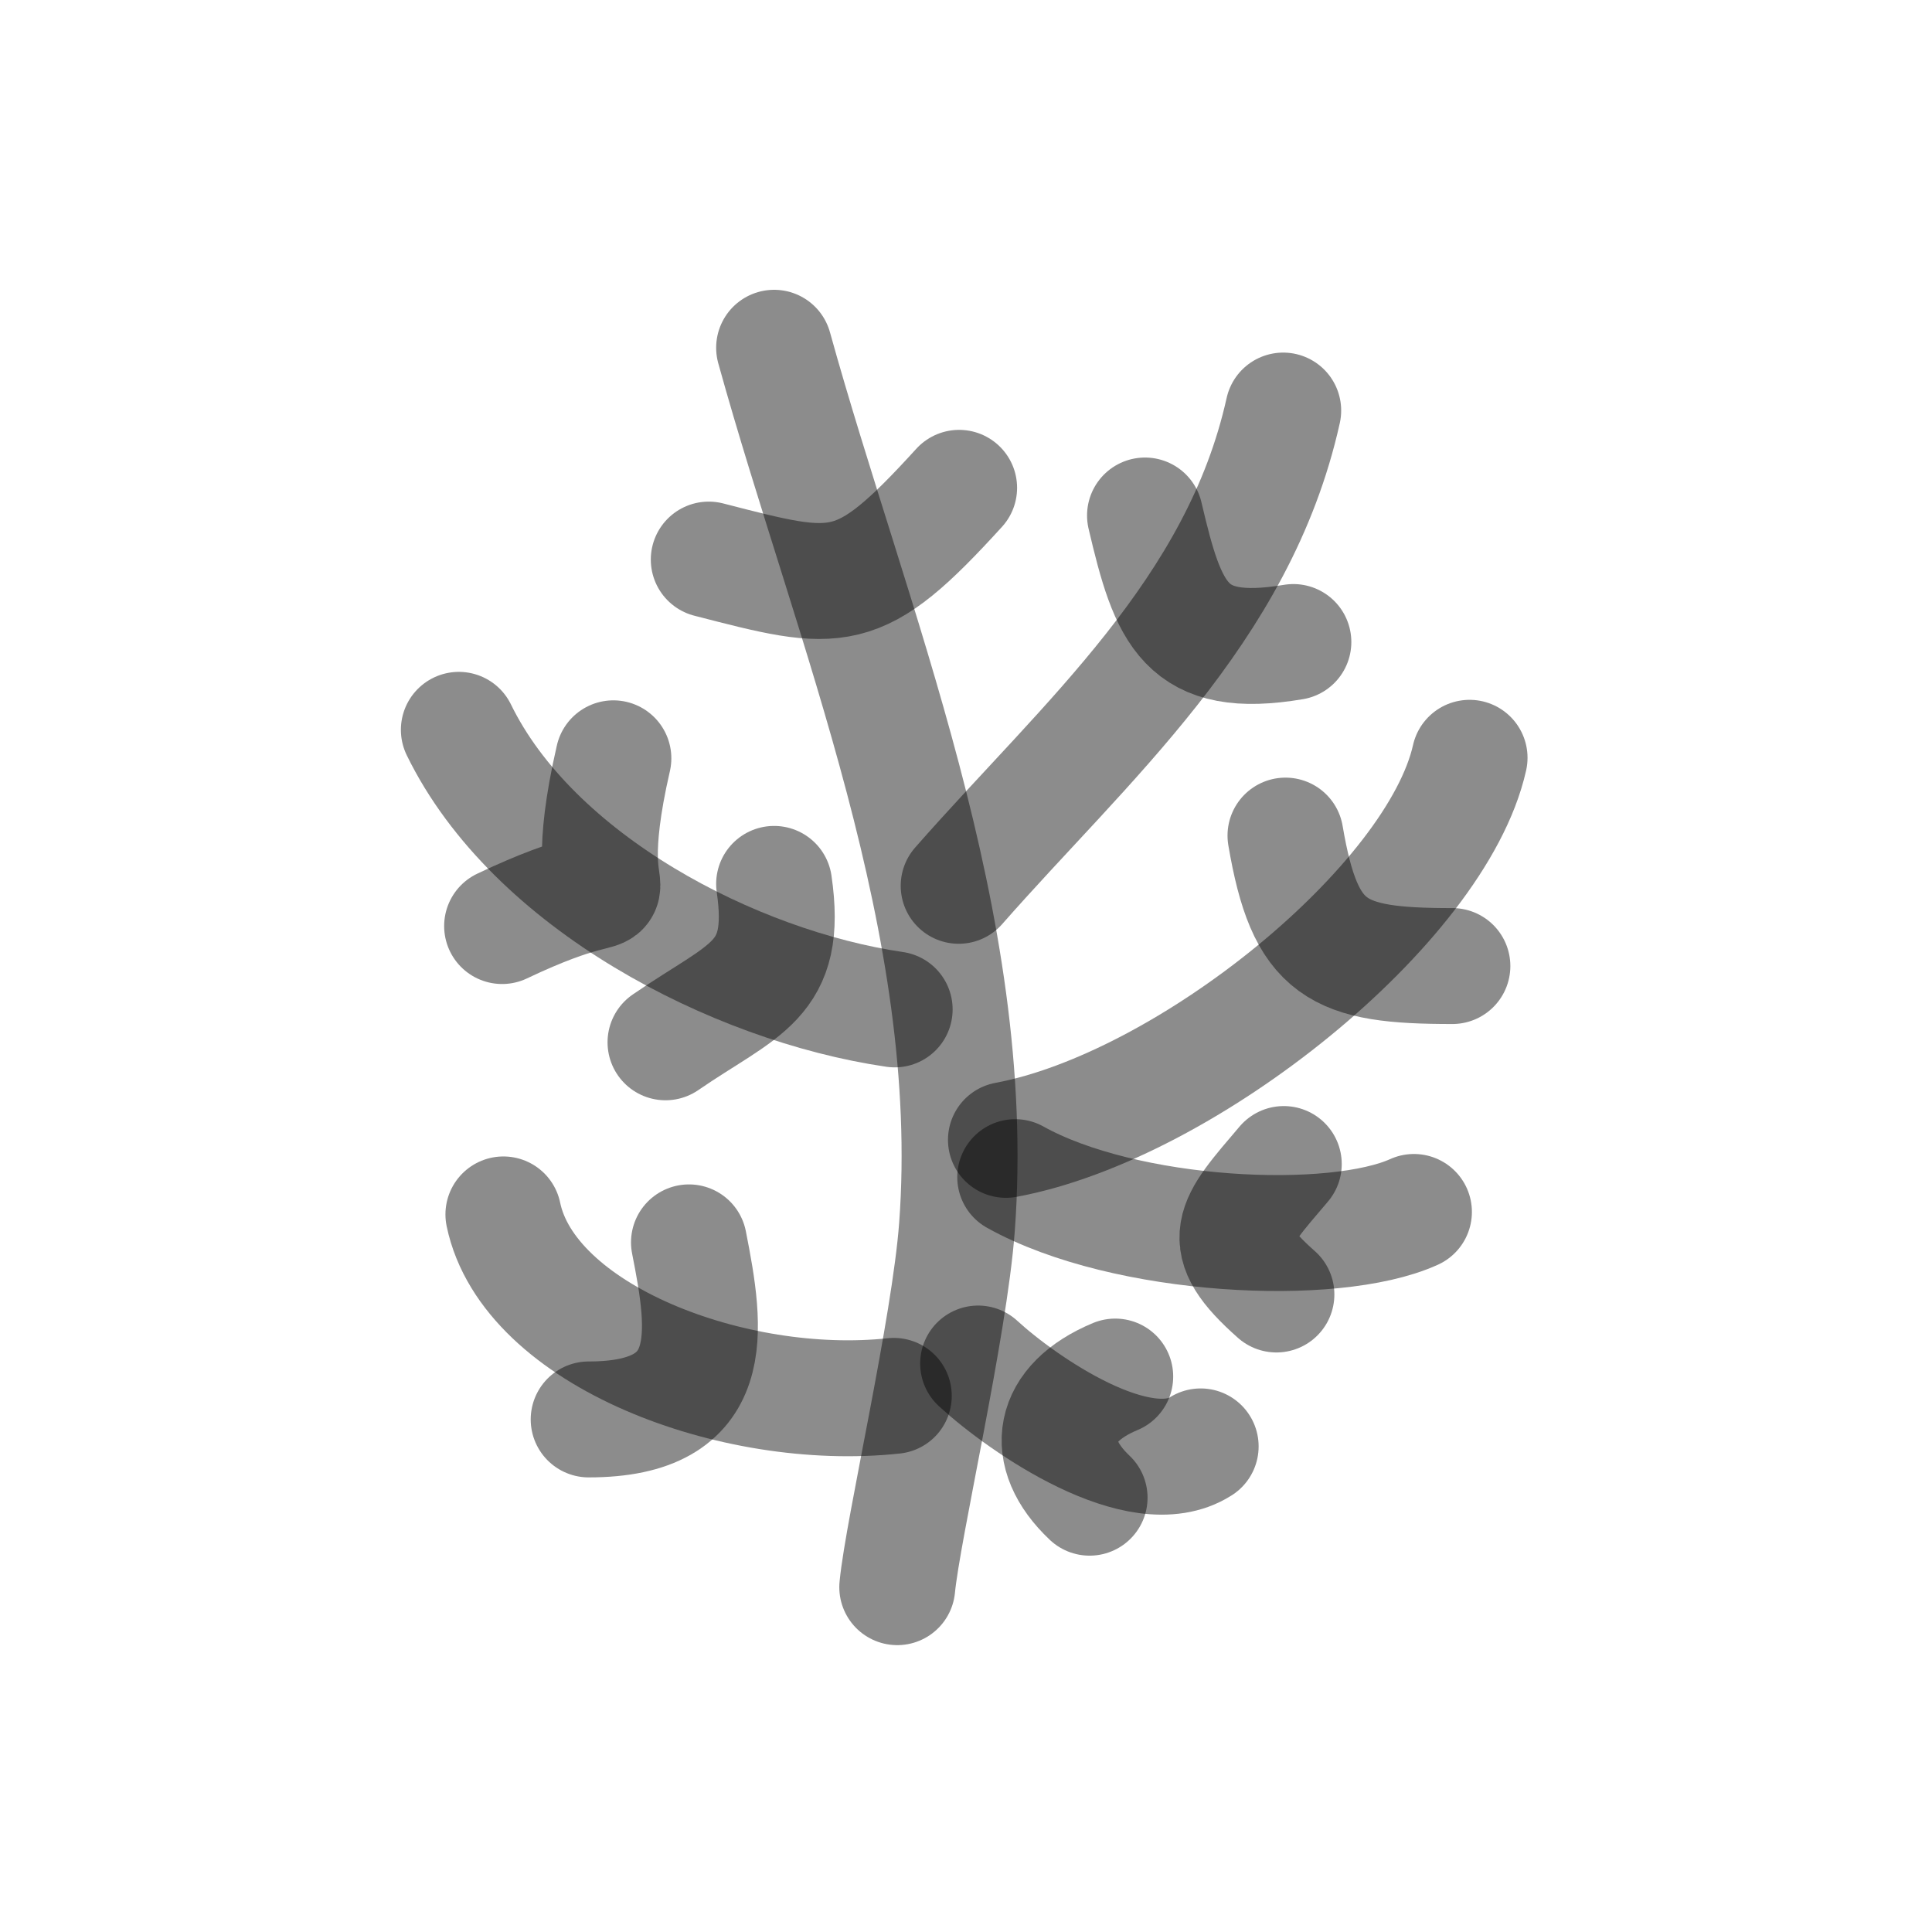
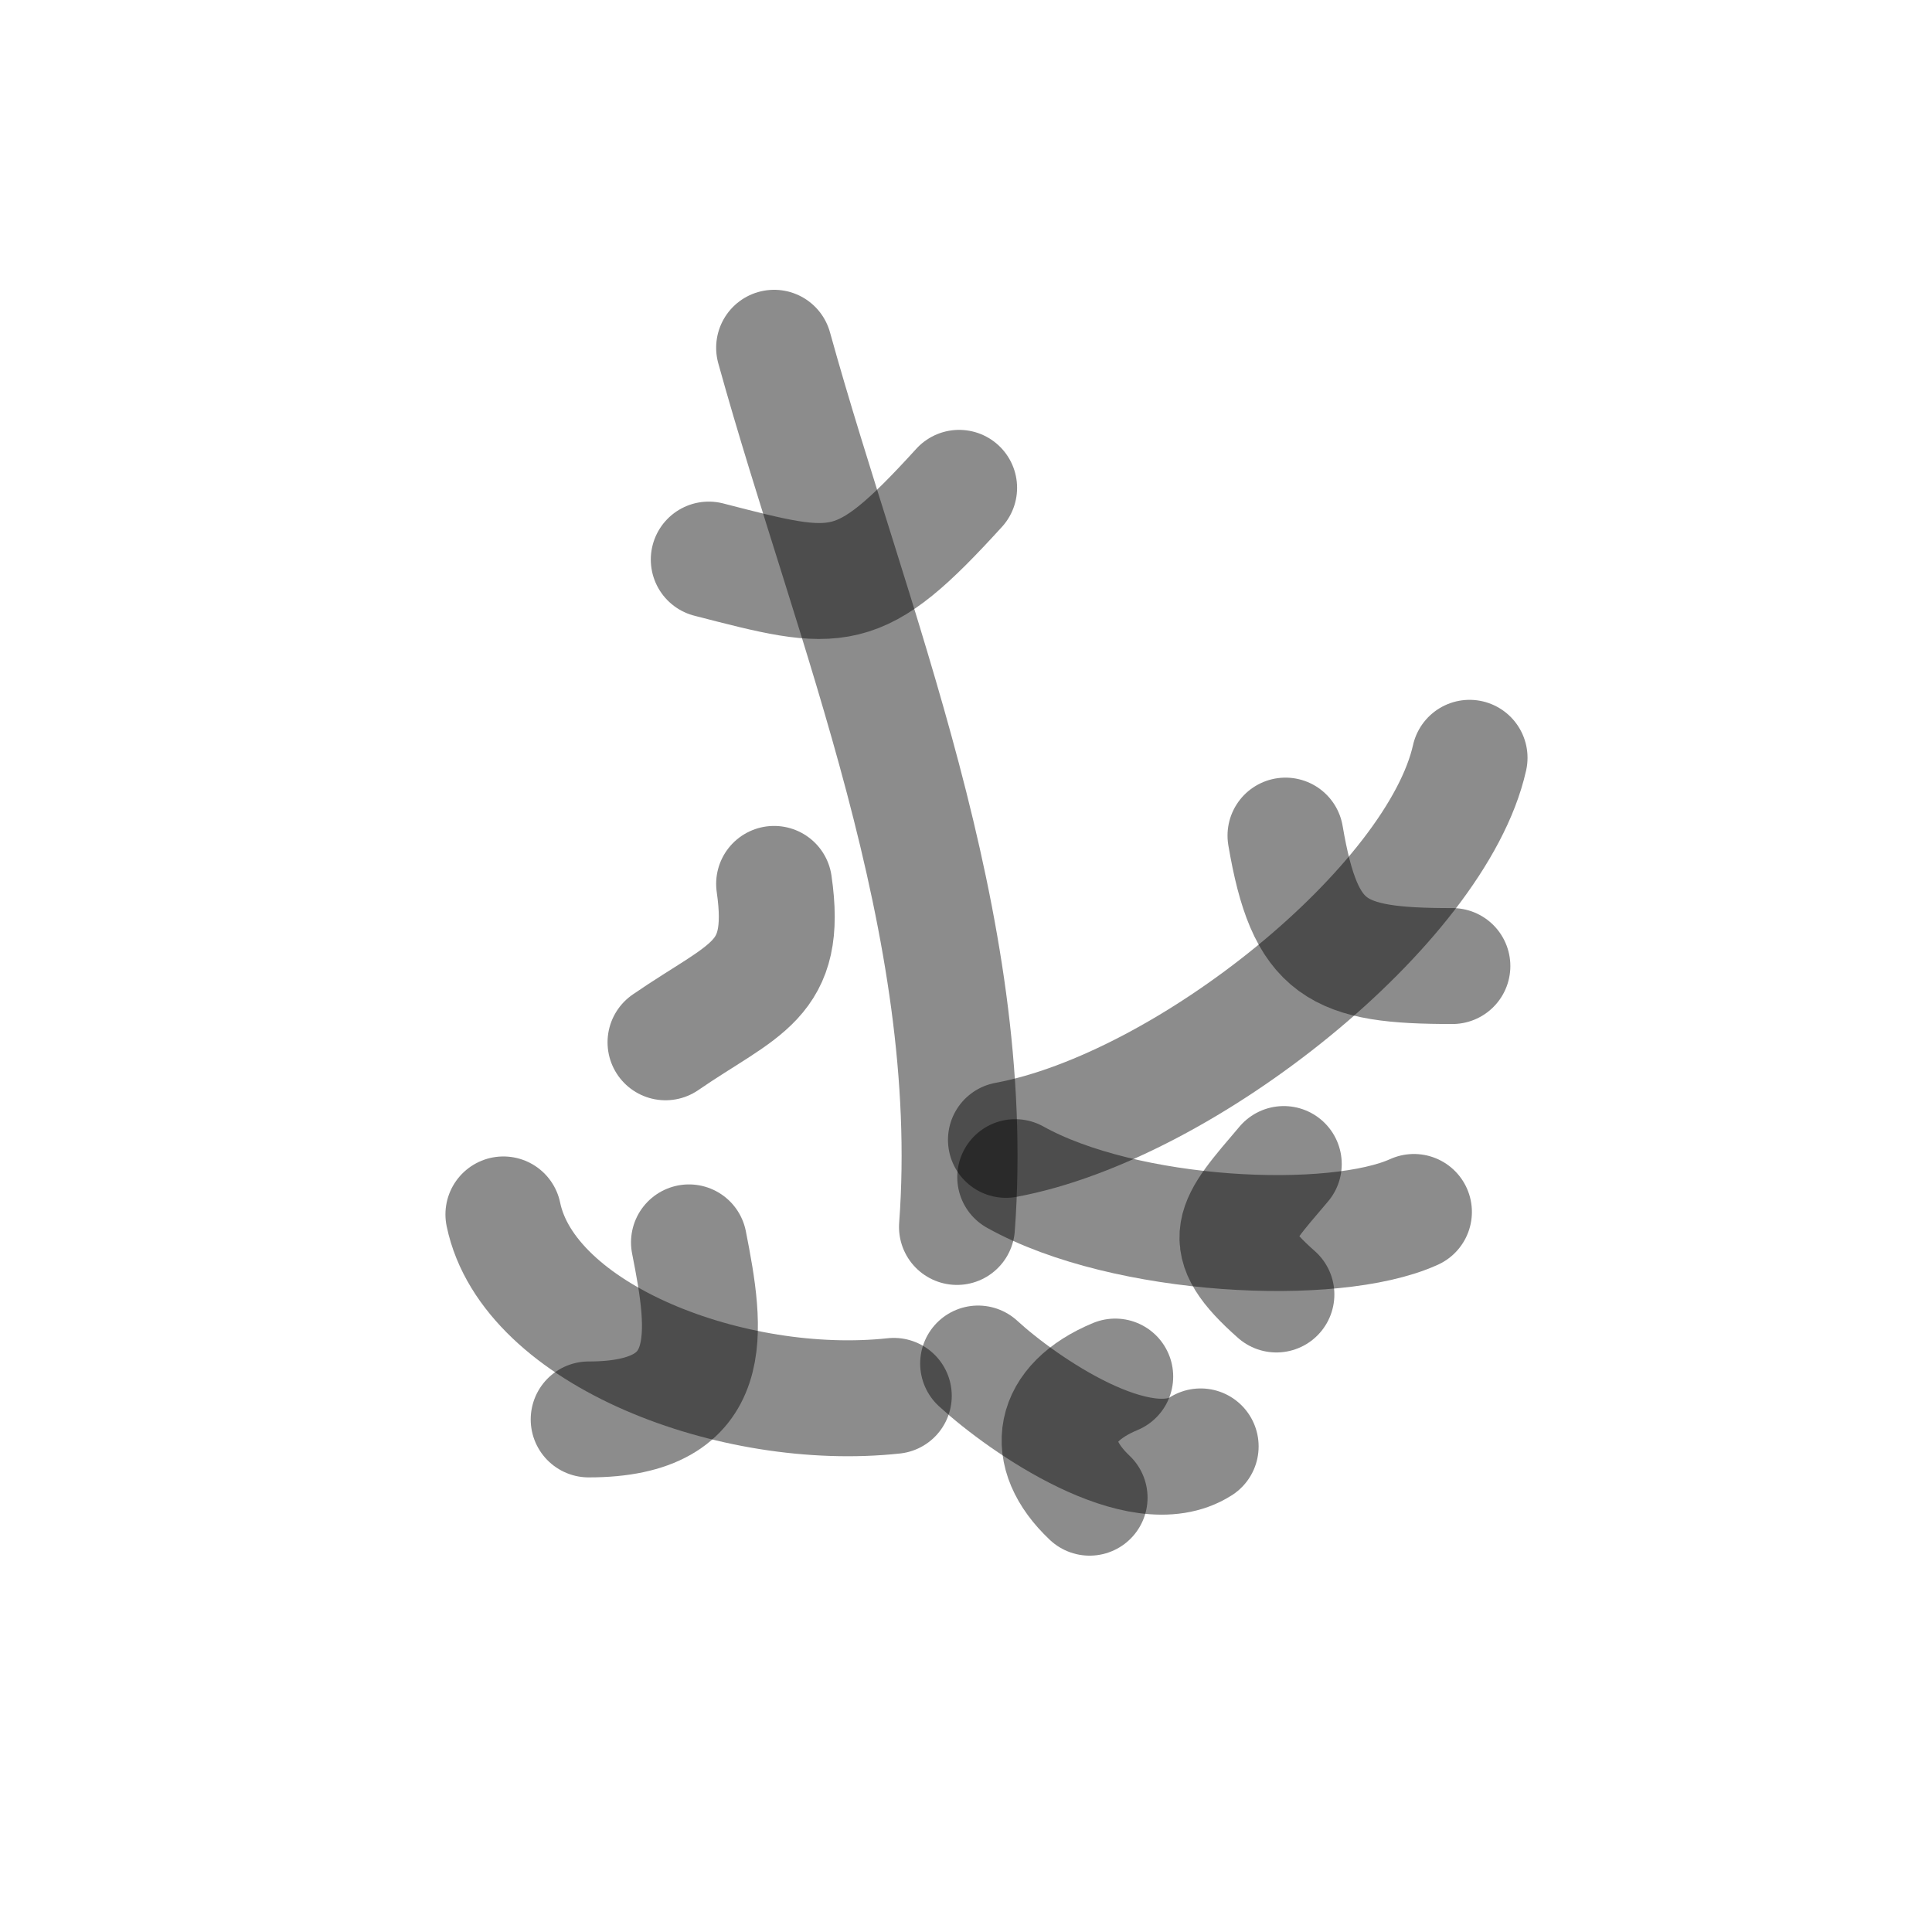
<svg xmlns="http://www.w3.org/2000/svg" width="800px" height="800px" viewBox="0 0 400 400" fill="none">
-   <path opacity="0.503" d="M160.272 72C176.219 129.542 202.776 191.36 198.131 254.03C196.582 274.935 186.929 316.551 185.768 328.607" stroke="#000000" stroke-opacity="0.9" stroke-width="24" stroke-linecap="round" stroke-linejoin="round" />
-   <path opacity="0.503" d="M265.675 85C256.448 126.544 224.784 153.448 198.483 183.398" stroke="#000000" stroke-opacity="0.9" stroke-width="24" stroke-linecap="round" stroke-linejoin="round" />
-   <path opacity="0.503" d="M95 151.104C110.329 182.519 151.892 204.098 185.23 208.986" stroke="#000000" stroke-opacity="0.9" stroke-width="24" stroke-linecap="round" stroke-linejoin="round" />
+   <path opacity="0.503" d="M160.272 72C176.219 129.542 202.776 191.36 198.131 254.03" stroke="#000000" stroke-opacity="0.9" stroke-width="24" stroke-linecap="round" stroke-linejoin="round" />
  <path opacity="0.503" d="M208.269 235.997C245.661 229.058 297.448 187.288 304.258 156.893" stroke="#000000" stroke-opacity="0.9" stroke-width="24" stroke-linecap="round" stroke-linejoin="round" />
  <path opacity="0.503" d="M210.191 243.714C232.938 256.407 276.202 258.432 292.741 250.921" stroke="#000000" stroke-opacity="0.9" stroke-width="24" stroke-linecap="round" stroke-linejoin="round" />
  <path opacity="0.503" d="M202.511 282.302C211.927 290.948 235.996 307.479 248.585 299.462" stroke="#000000" stroke-opacity="0.9" stroke-width="24" stroke-linecap="round" stroke-linejoin="round" />
  <path opacity="0.503" d="M185.051 289C151.895 292.586 109.428 276.5 104.223 251.432" stroke="#000000" stroke-opacity="0.9" stroke-width="24" stroke-linecap="round" stroke-linejoin="round" />
  <path opacity="0.503" d="M198.576 101C177.613 124.025 173.809 122.837 146.742 115.854" stroke="#000000" stroke-opacity="0.9" stroke-width="24" stroke-linecap="round" stroke-linejoin="round" />
-   <path opacity="0.503" d="M126.993 157C117.594 197.811 137.931 175.582 103.956 191.729" stroke="#000000" stroke-opacity="0.9" stroke-width="24" stroke-linecap="round" stroke-linejoin="round" />
  <path opacity="0.503" d="M160.271 183C163.225 203.282 154.125 204.561 137.786 215.799" stroke="#000000" stroke-opacity="0.9" stroke-width="24" stroke-linecap="round" stroke-linejoin="round" />
  <path opacity="0.503" d="M142.644 257.22C146.304 275.734 148.992 293.878 121.878 293.878" stroke="#000000" stroke-opacity="0.9" stroke-width="24" stroke-linecap="round" stroke-linejoin="round" />
-   <path opacity="0.503" d="M237.062 106.729C241.892 127.354 245.386 136.686 267.779 132.924" stroke="#000000" stroke-opacity="0.9" stroke-width="24" stroke-linecap="round" stroke-linejoin="round" />
  <path opacity="0.503" d="M266.145 173C270.207 196.88 276.758 200.011 300.701 200.011" stroke="#000000" stroke-opacity="0.9" stroke-width="24" stroke-linecap="round" stroke-linejoin="round" />
  <path opacity="0.503" d="M265.793 241C255.134 253.518 251.633 256.835 264.266 268.011" stroke="#000000" stroke-opacity="0.9" stroke-width="24" stroke-linecap="round" stroke-linejoin="round" />
  <path opacity="0.503" d="M230.897 285C217.622 290.527 215.779 300.821 225.588 310.082" stroke="#000000" stroke-opacity="0.9" stroke-width="24" stroke-linecap="round" stroke-linejoin="round" />
</svg>